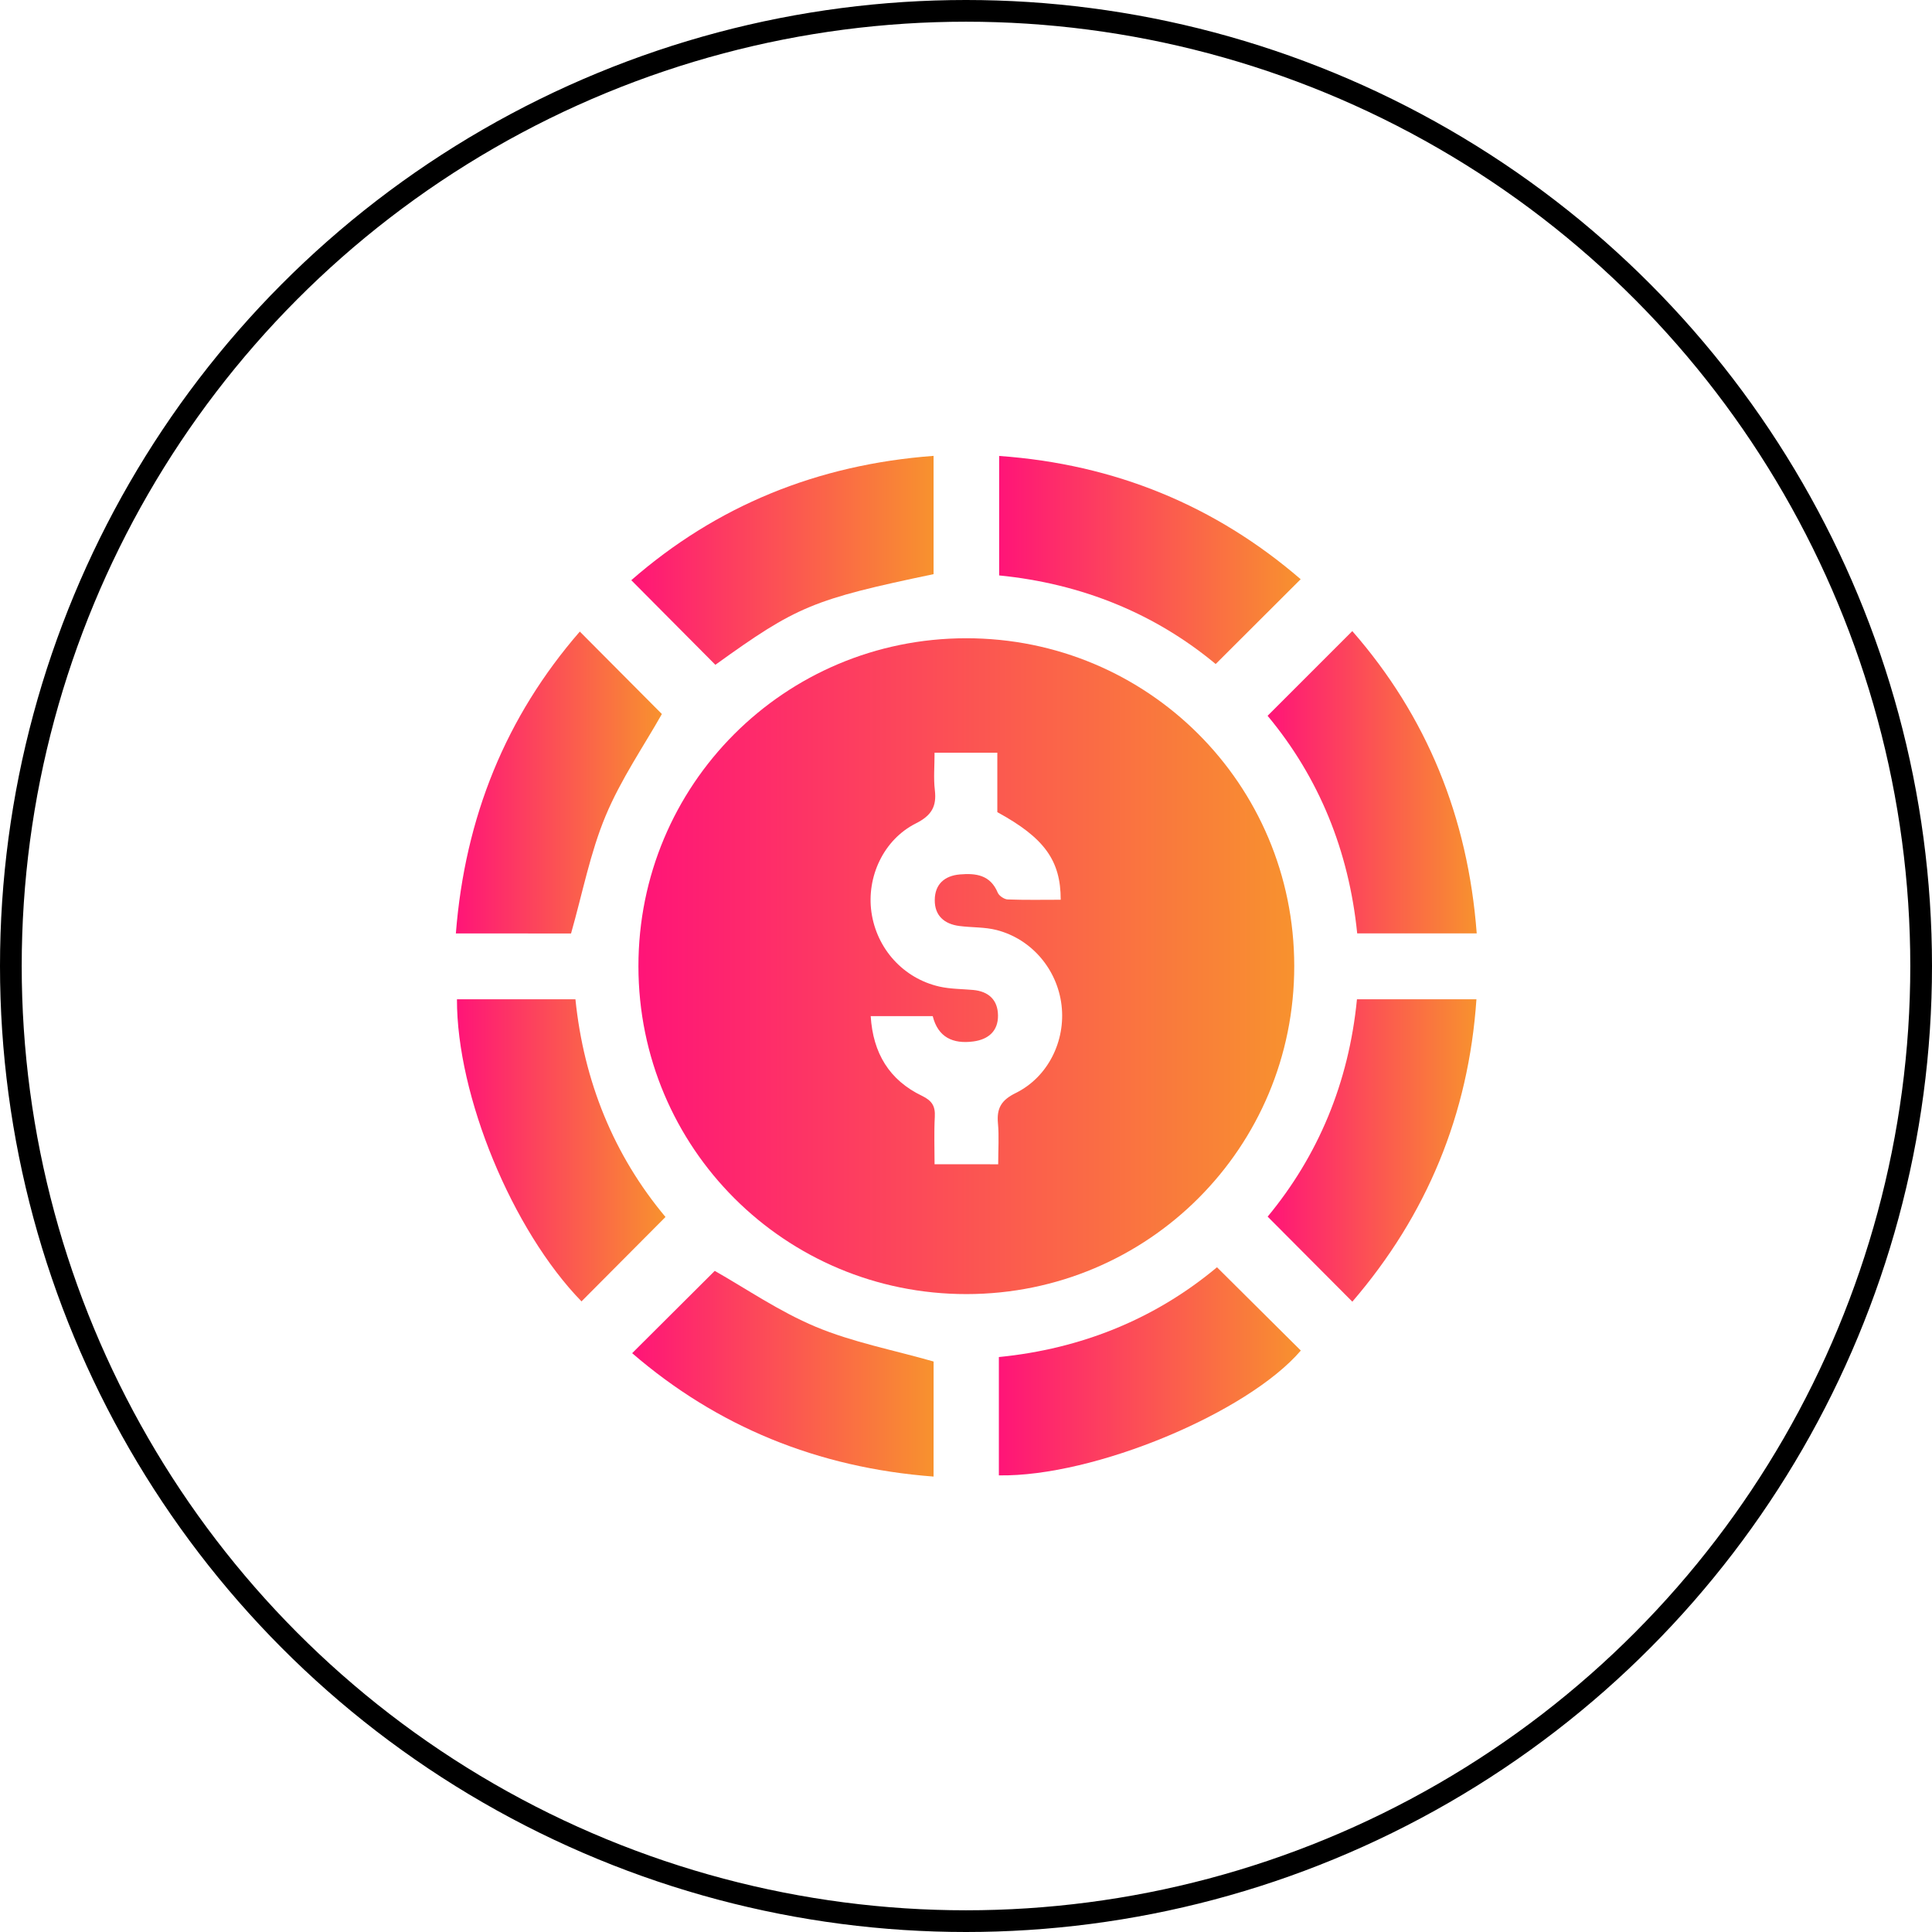
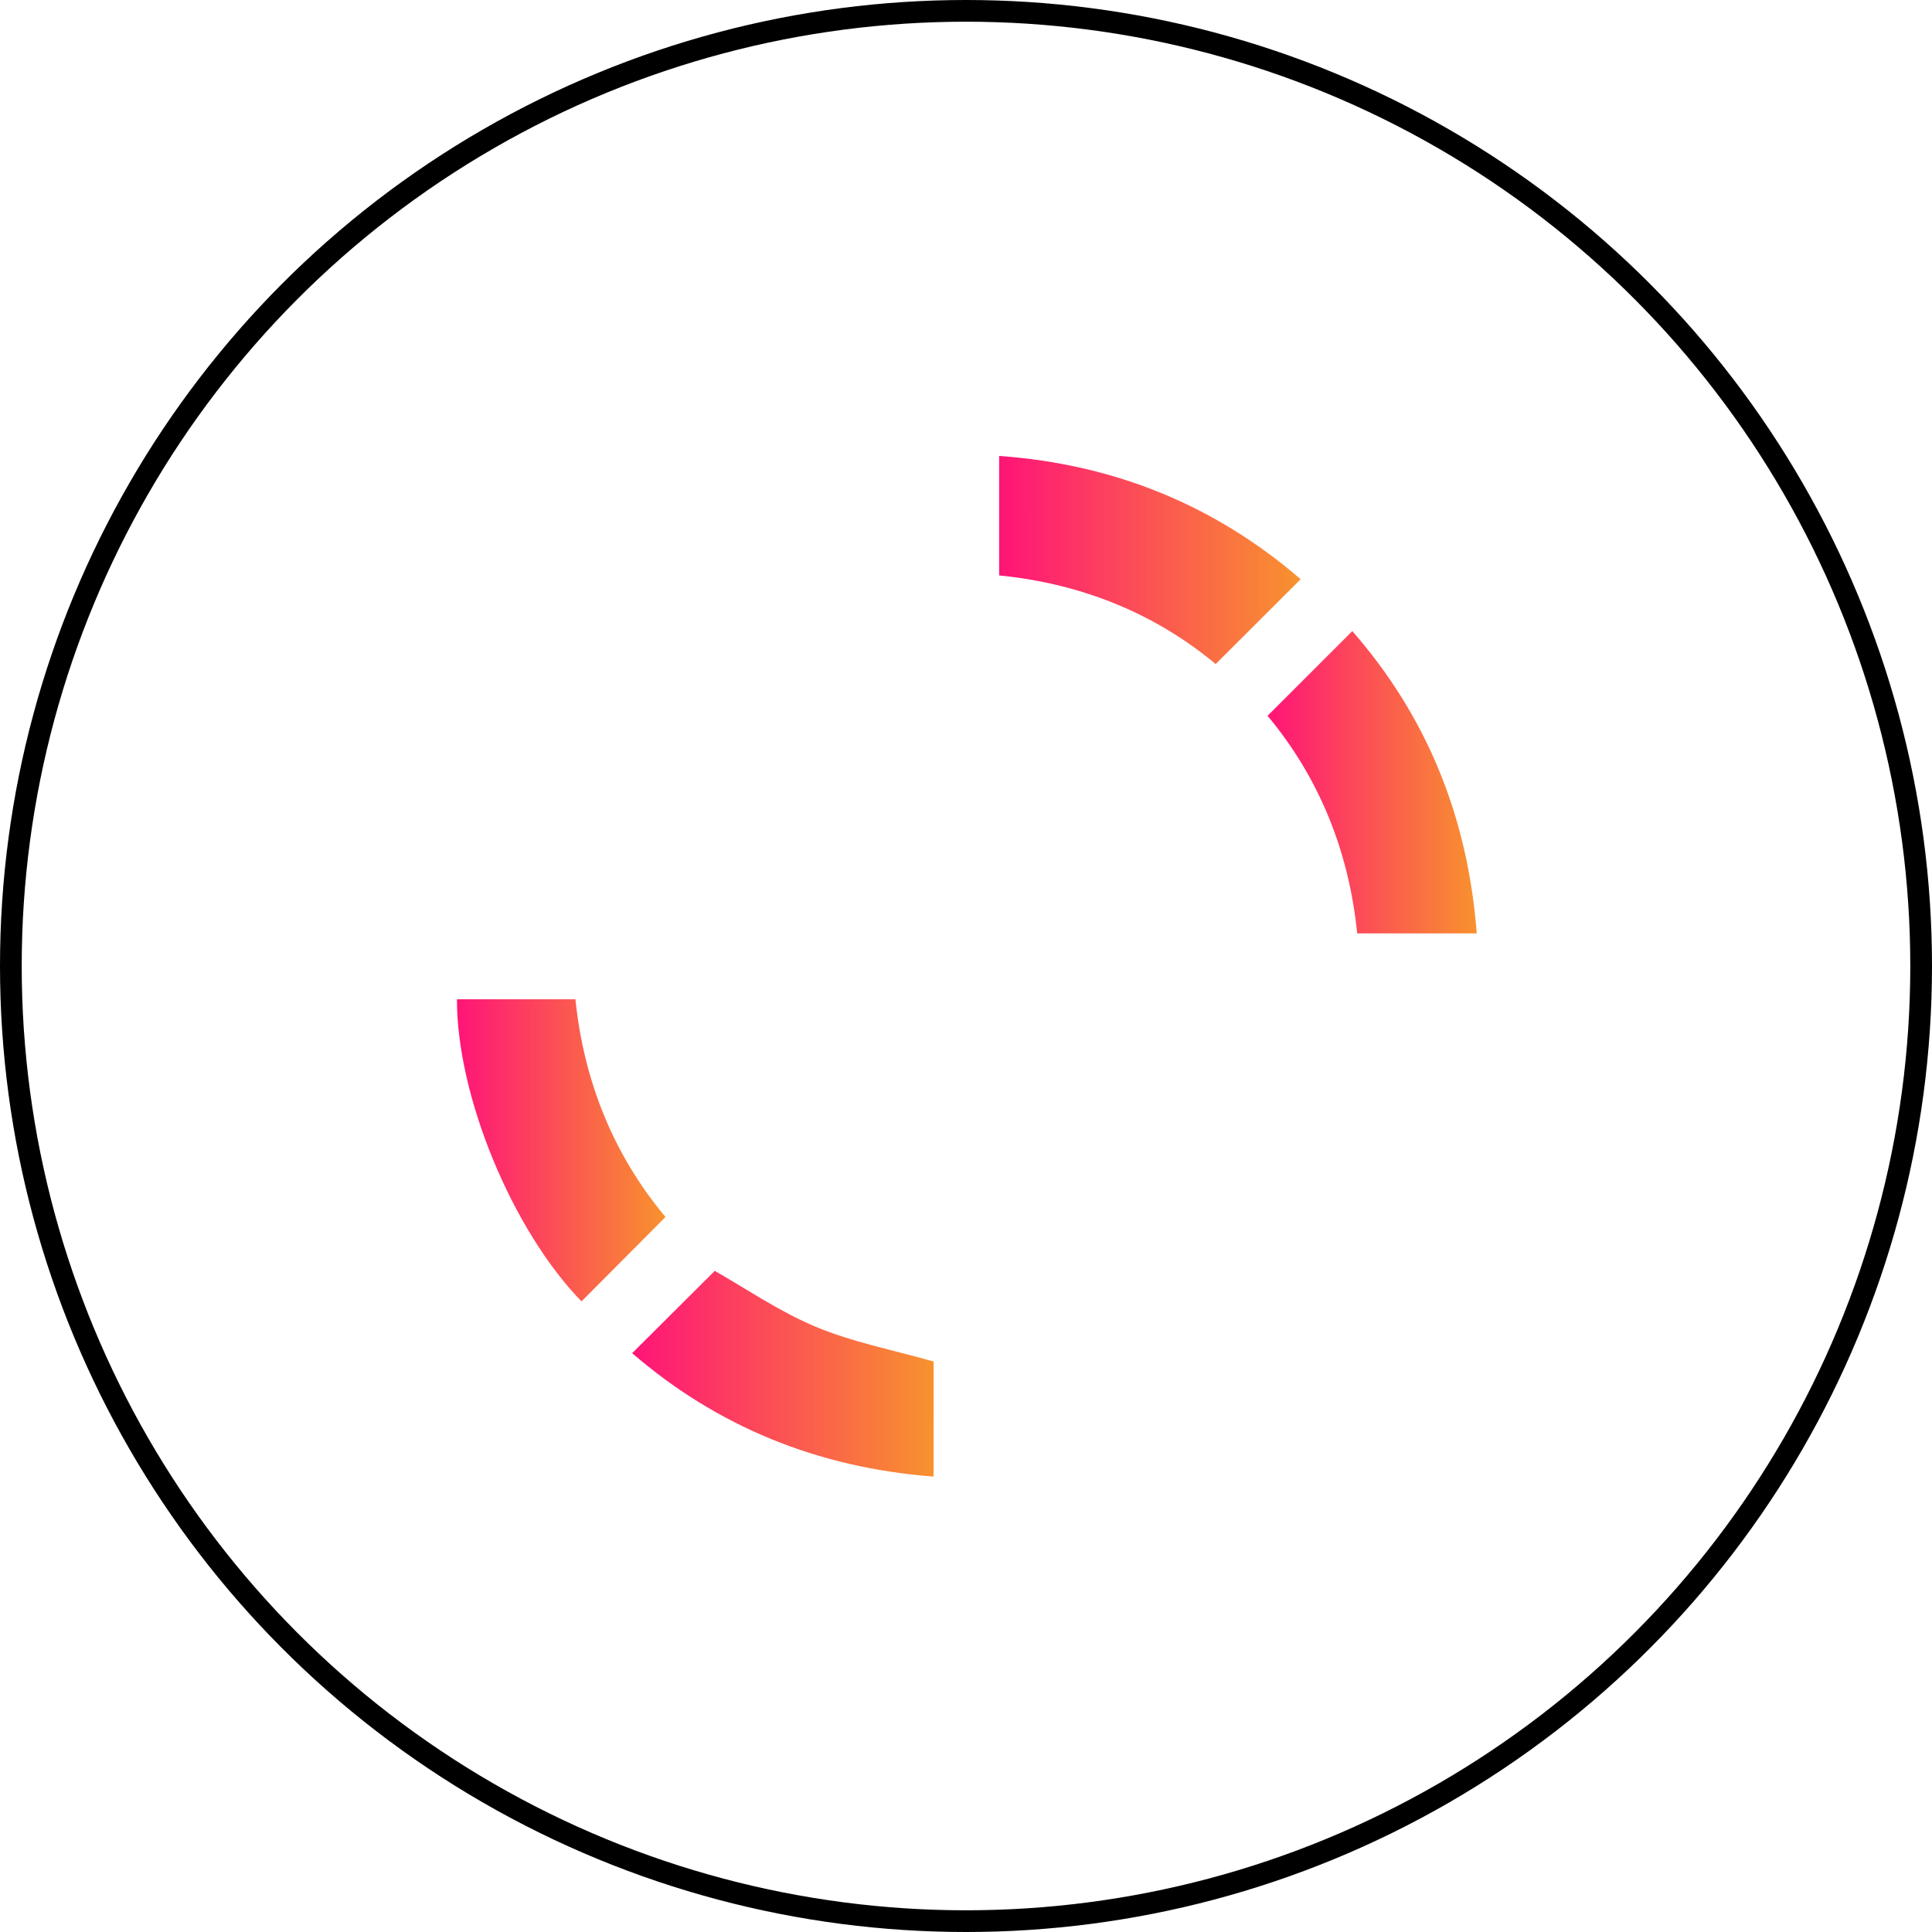
<svg xmlns="http://www.w3.org/2000/svg" width="89" height="89" viewBox="0 0 89 89" fill="none">
  <circle cx="44.5" cy="44.5" r="44" stroke="black" />
-   <path d="M59.621 44.495C59.629 52.861 52.894 59.607 44.528 59.614C36.165 59.621 29.417 52.883 29.41 44.519C29.402 36.154 36.137 29.408 44.503 29.402C52.872 29.395 59.614 36.128 59.621 44.495ZM45.983 53.634C45.983 52.955 46.027 52.347 45.972 51.748C45.908 51.059 46.121 50.681 46.785 50.354C48.286 49.616 49.096 47.941 48.901 46.306C48.705 44.661 47.533 43.263 45.915 42.844C45.362 42.701 44.767 42.732 44.194 42.657C43.498 42.567 43.052 42.178 43.061 41.456C43.068 40.738 43.504 40.345 44.214 40.282C44.954 40.218 45.621 40.302 45.961 41.12C46.022 41.267 46.258 41.426 46.418 41.434C47.232 41.465 48.049 41.448 48.863 41.448C48.864 39.632 48.104 38.593 45.943 37.413C45.943 36.525 45.943 35.59 45.943 34.675C44.932 34.675 44.005 34.675 43.052 34.675C43.052 35.3 43 35.856 43.065 36.398C43.155 37.158 42.907 37.571 42.187 37.933C40.699 38.683 39.915 40.394 40.143 42.016C40.38 43.698 41.61 45.072 43.279 45.449C43.781 45.562 44.308 45.557 44.822 45.603C45.54 45.667 45.966 46.06 45.974 46.775C45.983 47.498 45.531 47.884 44.837 47.976C43.898 48.1 43.212 47.786 42.967 46.809C42.021 46.809 41.111 46.809 40.11 46.809C40.216 48.521 40.971 49.757 42.468 50.479C42.936 50.705 43.09 50.955 43.063 51.447C43.024 52.165 43.052 52.887 43.052 53.632C44.067 53.634 44.947 53.634 45.983 53.634Z" fill="url(#paint0_linear_15_959)" />
  <path d="M56.002 30.589C53.215 28.273 49.847 26.886 46.027 26.508C46.027 24.684 46.027 22.892 46.027 21.004C51.361 21.382 55.99 23.297 59.917 26.682C58.62 27.975 57.353 29.239 56.002 30.589Z" fill="url(#paint1_linear_15_959)" />
-   <path d="M21 43C21.421 37.63 23.312 33.006 26.71 29.094C28.005 30.394 29.266 31.663 30.49 32.892C29.667 34.352 28.602 35.895 27.896 37.59C27.187 39.289 26.837 41.136 26.306 43.002C24.679 43 22.888 43 21 43Z" fill="url(#paint2_linear_15_959)" />
-   <path d="M46.014 67.965C46.014 66.126 46.014 64.362 46.014 62.514C49.831 62.136 53.225 60.749 56.062 58.378C57.375 59.682 58.648 60.946 59.924 62.215C57.465 65.083 50.409 68.037 46.014 67.965Z" fill="url(#paint3_linear_15_959)" />
  <path d="M68.027 42.998C66.152 42.998 64.362 42.998 62.521 42.998C62.137 39.197 60.766 35.825 58.393 32.974C59.682 31.685 60.947 30.42 62.295 29.072C65.726 32.995 67.623 37.643 68.027 42.998Z" fill="url(#paint4_linear_15_959)" />
  <path d="M26.787 59.95C23.601 56.674 21.04 50.488 21.05 46.032C22.838 46.032 24.627 46.032 26.508 46.032C26.894 49.81 28.269 53.212 30.657 56.062C29.358 57.366 28.091 58.639 26.787 59.95Z" fill="url(#paint5_linear_15_959)" />
-   <path d="M62.297 59.963C60.973 58.633 59.708 57.362 58.396 56.046C60.723 53.234 62.134 49.877 62.51 46.034C64.317 46.034 66.105 46.034 68.014 46.034C67.651 51.353 65.719 55.985 62.297 59.963Z" fill="url(#paint6_linear_15_959)" />
-   <path d="M43.006 21C43.006 22.875 43.006 24.666 43.006 26.449C37.447 27.613 36.703 27.924 32.954 30.625C31.685 29.349 30.425 28.08 29.081 26.728C33.004 23.301 37.65 21.4 43.006 21Z" fill="url(#paint7_linear_15_959)" />
  <path d="M43.006 68.02C37.652 67.614 33.031 65.708 29.121 62.336C30.414 61.047 31.681 59.783 32.925 58.545C34.352 59.351 35.891 60.415 37.582 61.122C39.283 61.833 41.133 62.185 43.008 62.72C43.006 64.33 43.006 66.123 43.006 68.02Z" fill="url(#paint8_linear_15_959)" />
  <defs>
    <linearGradient id="paint0_linear_15_959" x1="29.41" y1="44.508" x2="59.621" y2="44.508" gradientUnits="userSpaceOnUse">
      <stop stop-color="#FF1478" />
      <stop offset="1" stop-color="#F8922E" />
    </linearGradient>
    <linearGradient id="paint1_linear_15_959" x1="46.027" y1="25.796" x2="59.917" y2="25.796" gradientUnits="userSpaceOnUse">
      <stop stop-color="#FF1478" />
      <stop offset="1" stop-color="#F8922E" />
    </linearGradient>
    <linearGradient id="paint2_linear_15_959" x1="21" y1="36.048" x2="30.49" y2="36.048" gradientUnits="userSpaceOnUse">
      <stop stop-color="#FF1478" />
      <stop offset="1" stop-color="#F8922E" />
    </linearGradient>
    <linearGradient id="paint3_linear_15_959" x1="46.014" y1="63.172" x2="59.924" y2="63.172" gradientUnits="userSpaceOnUse">
      <stop stop-color="#FF1478" />
      <stop offset="1" stop-color="#F8922E" />
    </linearGradient>
    <linearGradient id="paint4_linear_15_959" x1="58.393" y1="36.035" x2="68.027" y2="36.035" gradientUnits="userSpaceOnUse">
      <stop stop-color="#FF1478" />
      <stop offset="1" stop-color="#F8922E" />
    </linearGradient>
    <linearGradient id="paint5_linear_15_959" x1="21.05" y1="52.991" x2="30.657" y2="52.991" gradientUnits="userSpaceOnUse">
      <stop stop-color="#FF1478" />
      <stop offset="1" stop-color="#F8922E" />
    </linearGradient>
    <linearGradient id="paint6_linear_15_959" x1="58.396" y1="52.999" x2="68.014" y2="52.999" gradientUnits="userSpaceOnUse">
      <stop stop-color="#FF1478" />
      <stop offset="1" stop-color="#F8922E" />
    </linearGradient>
    <linearGradient id="paint7_linear_15_959" x1="29.081" y1="25.813" x2="43.006" y2="25.813" gradientUnits="userSpaceOnUse">
      <stop stop-color="#FF1478" />
      <stop offset="1" stop-color="#F8922E" />
    </linearGradient>
    <linearGradient id="paint8_linear_15_959" x1="29.121" y1="63.283" x2="43.008" y2="63.283" gradientUnits="userSpaceOnUse">
      <stop stop-color="#FF1478" />
      <stop offset="1" stop-color="#F8922E" />
    </linearGradient>
  </defs>
</svg>